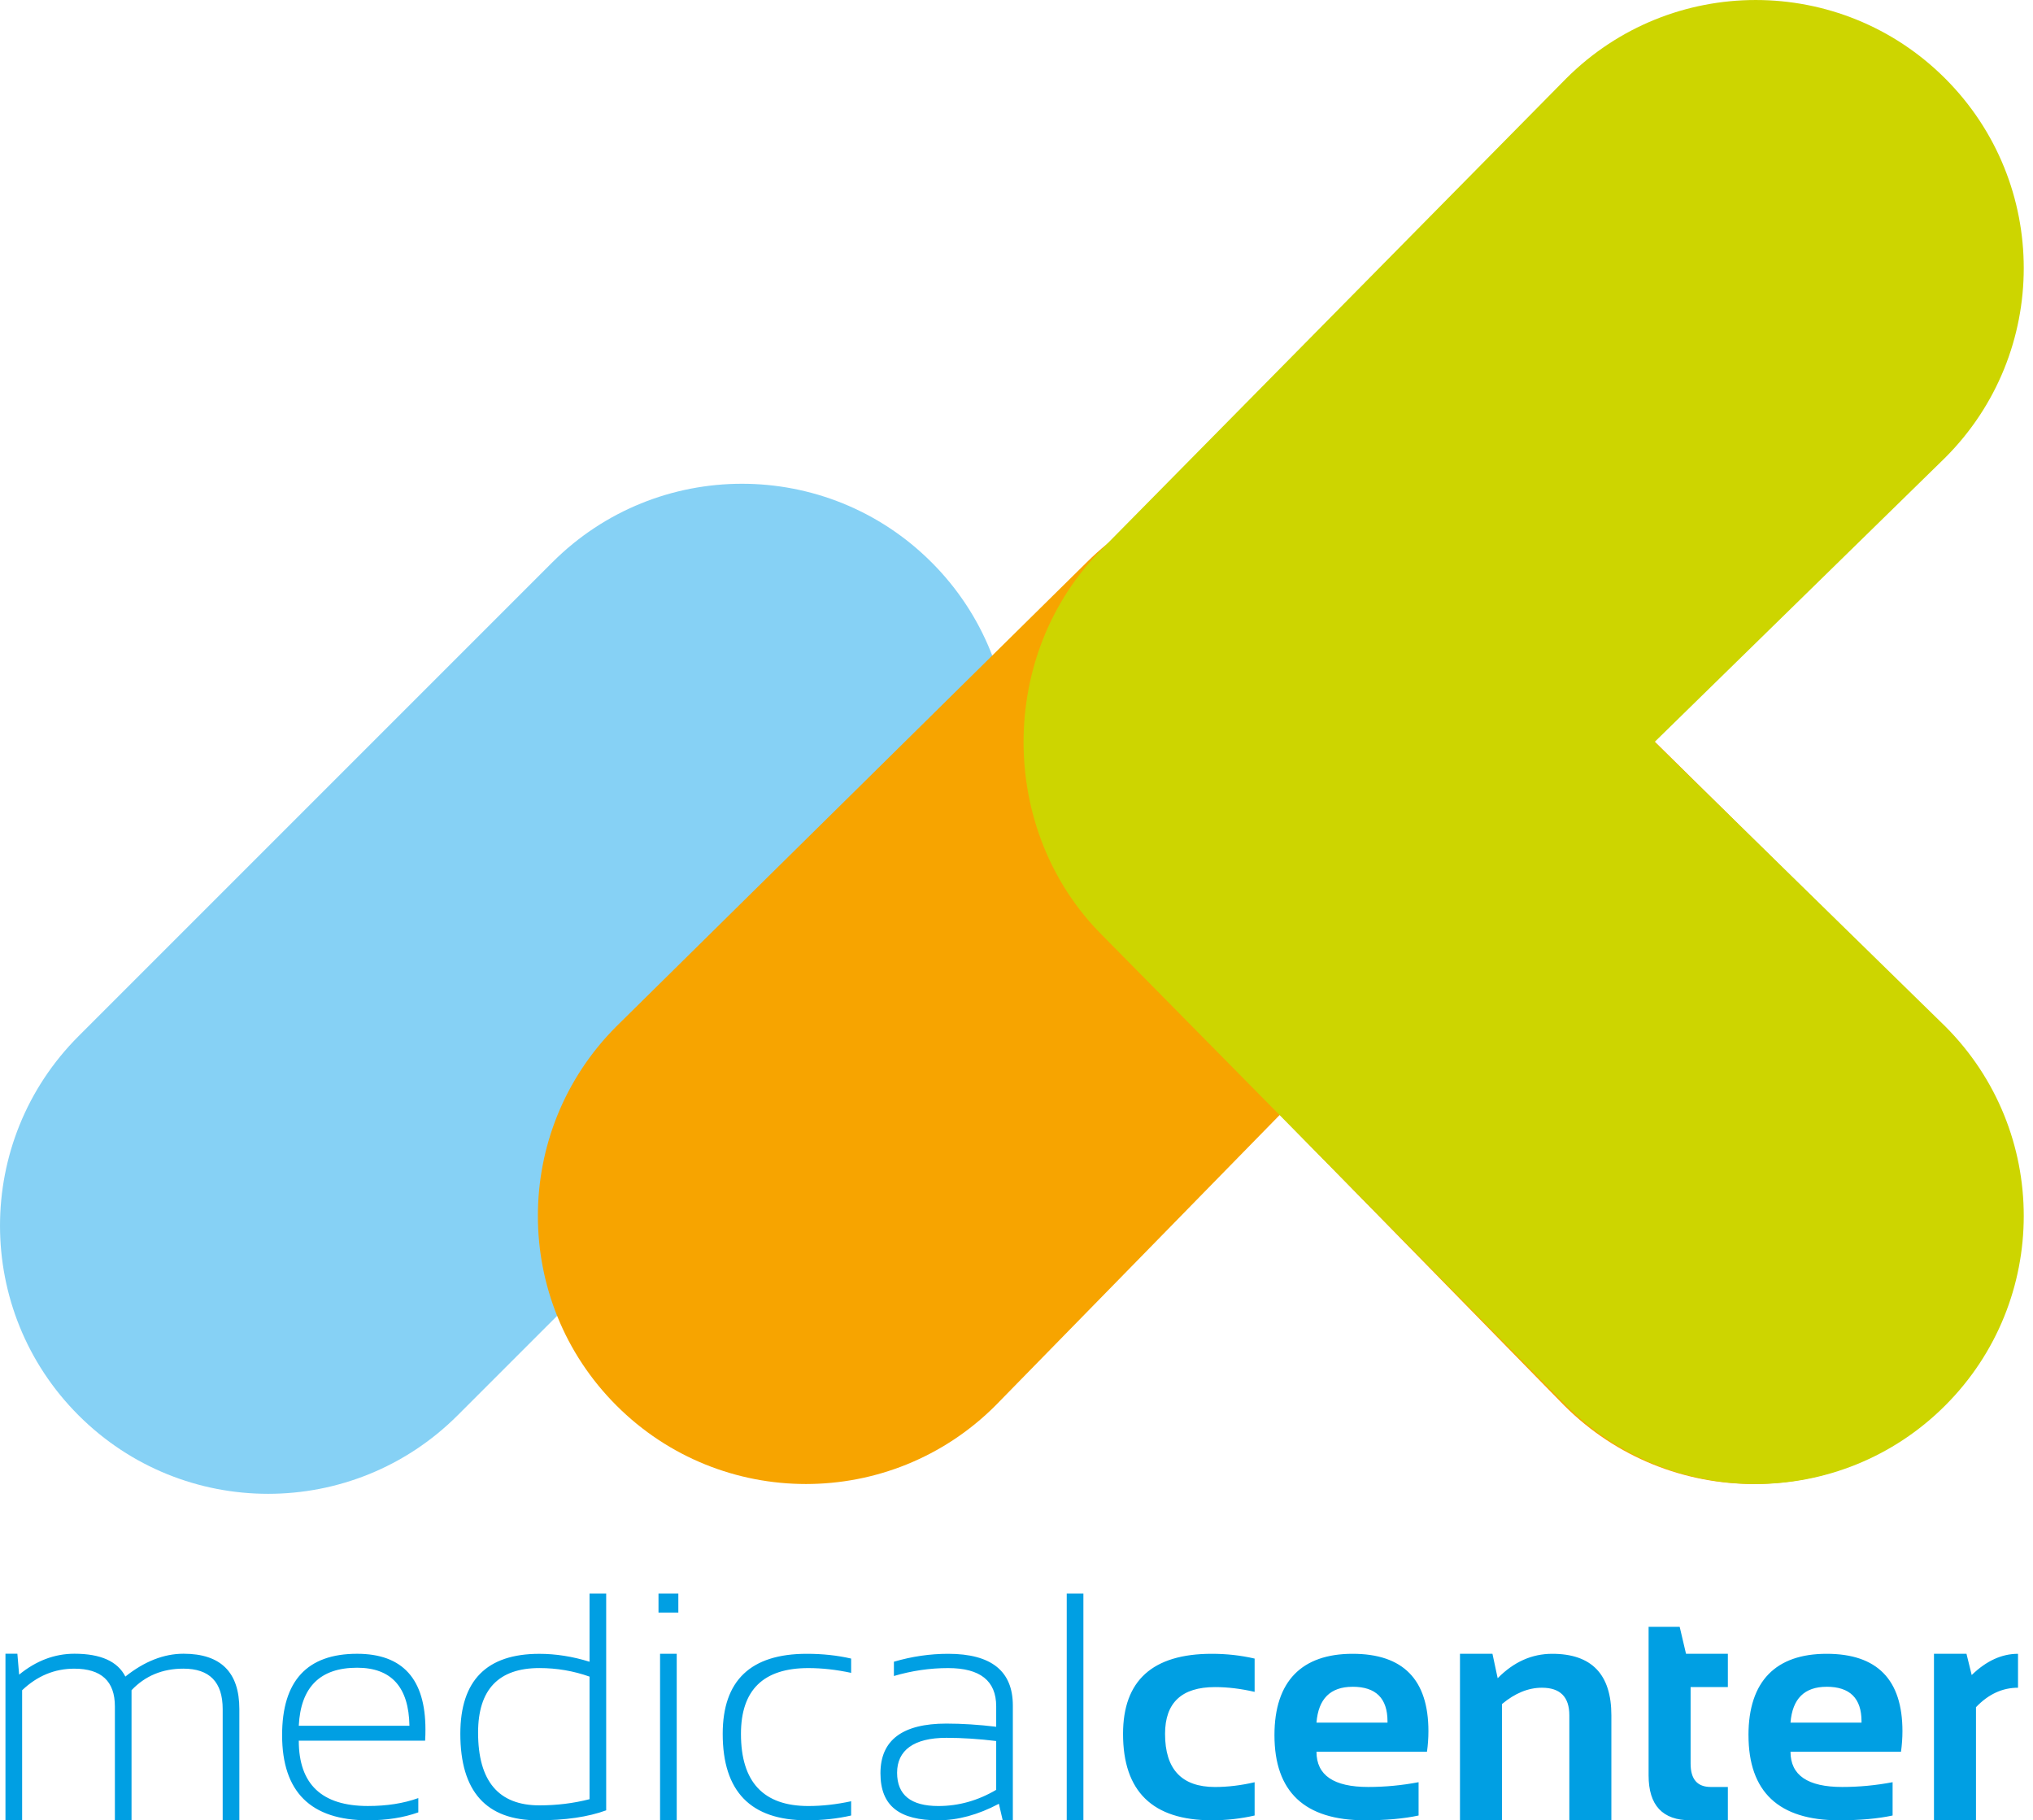
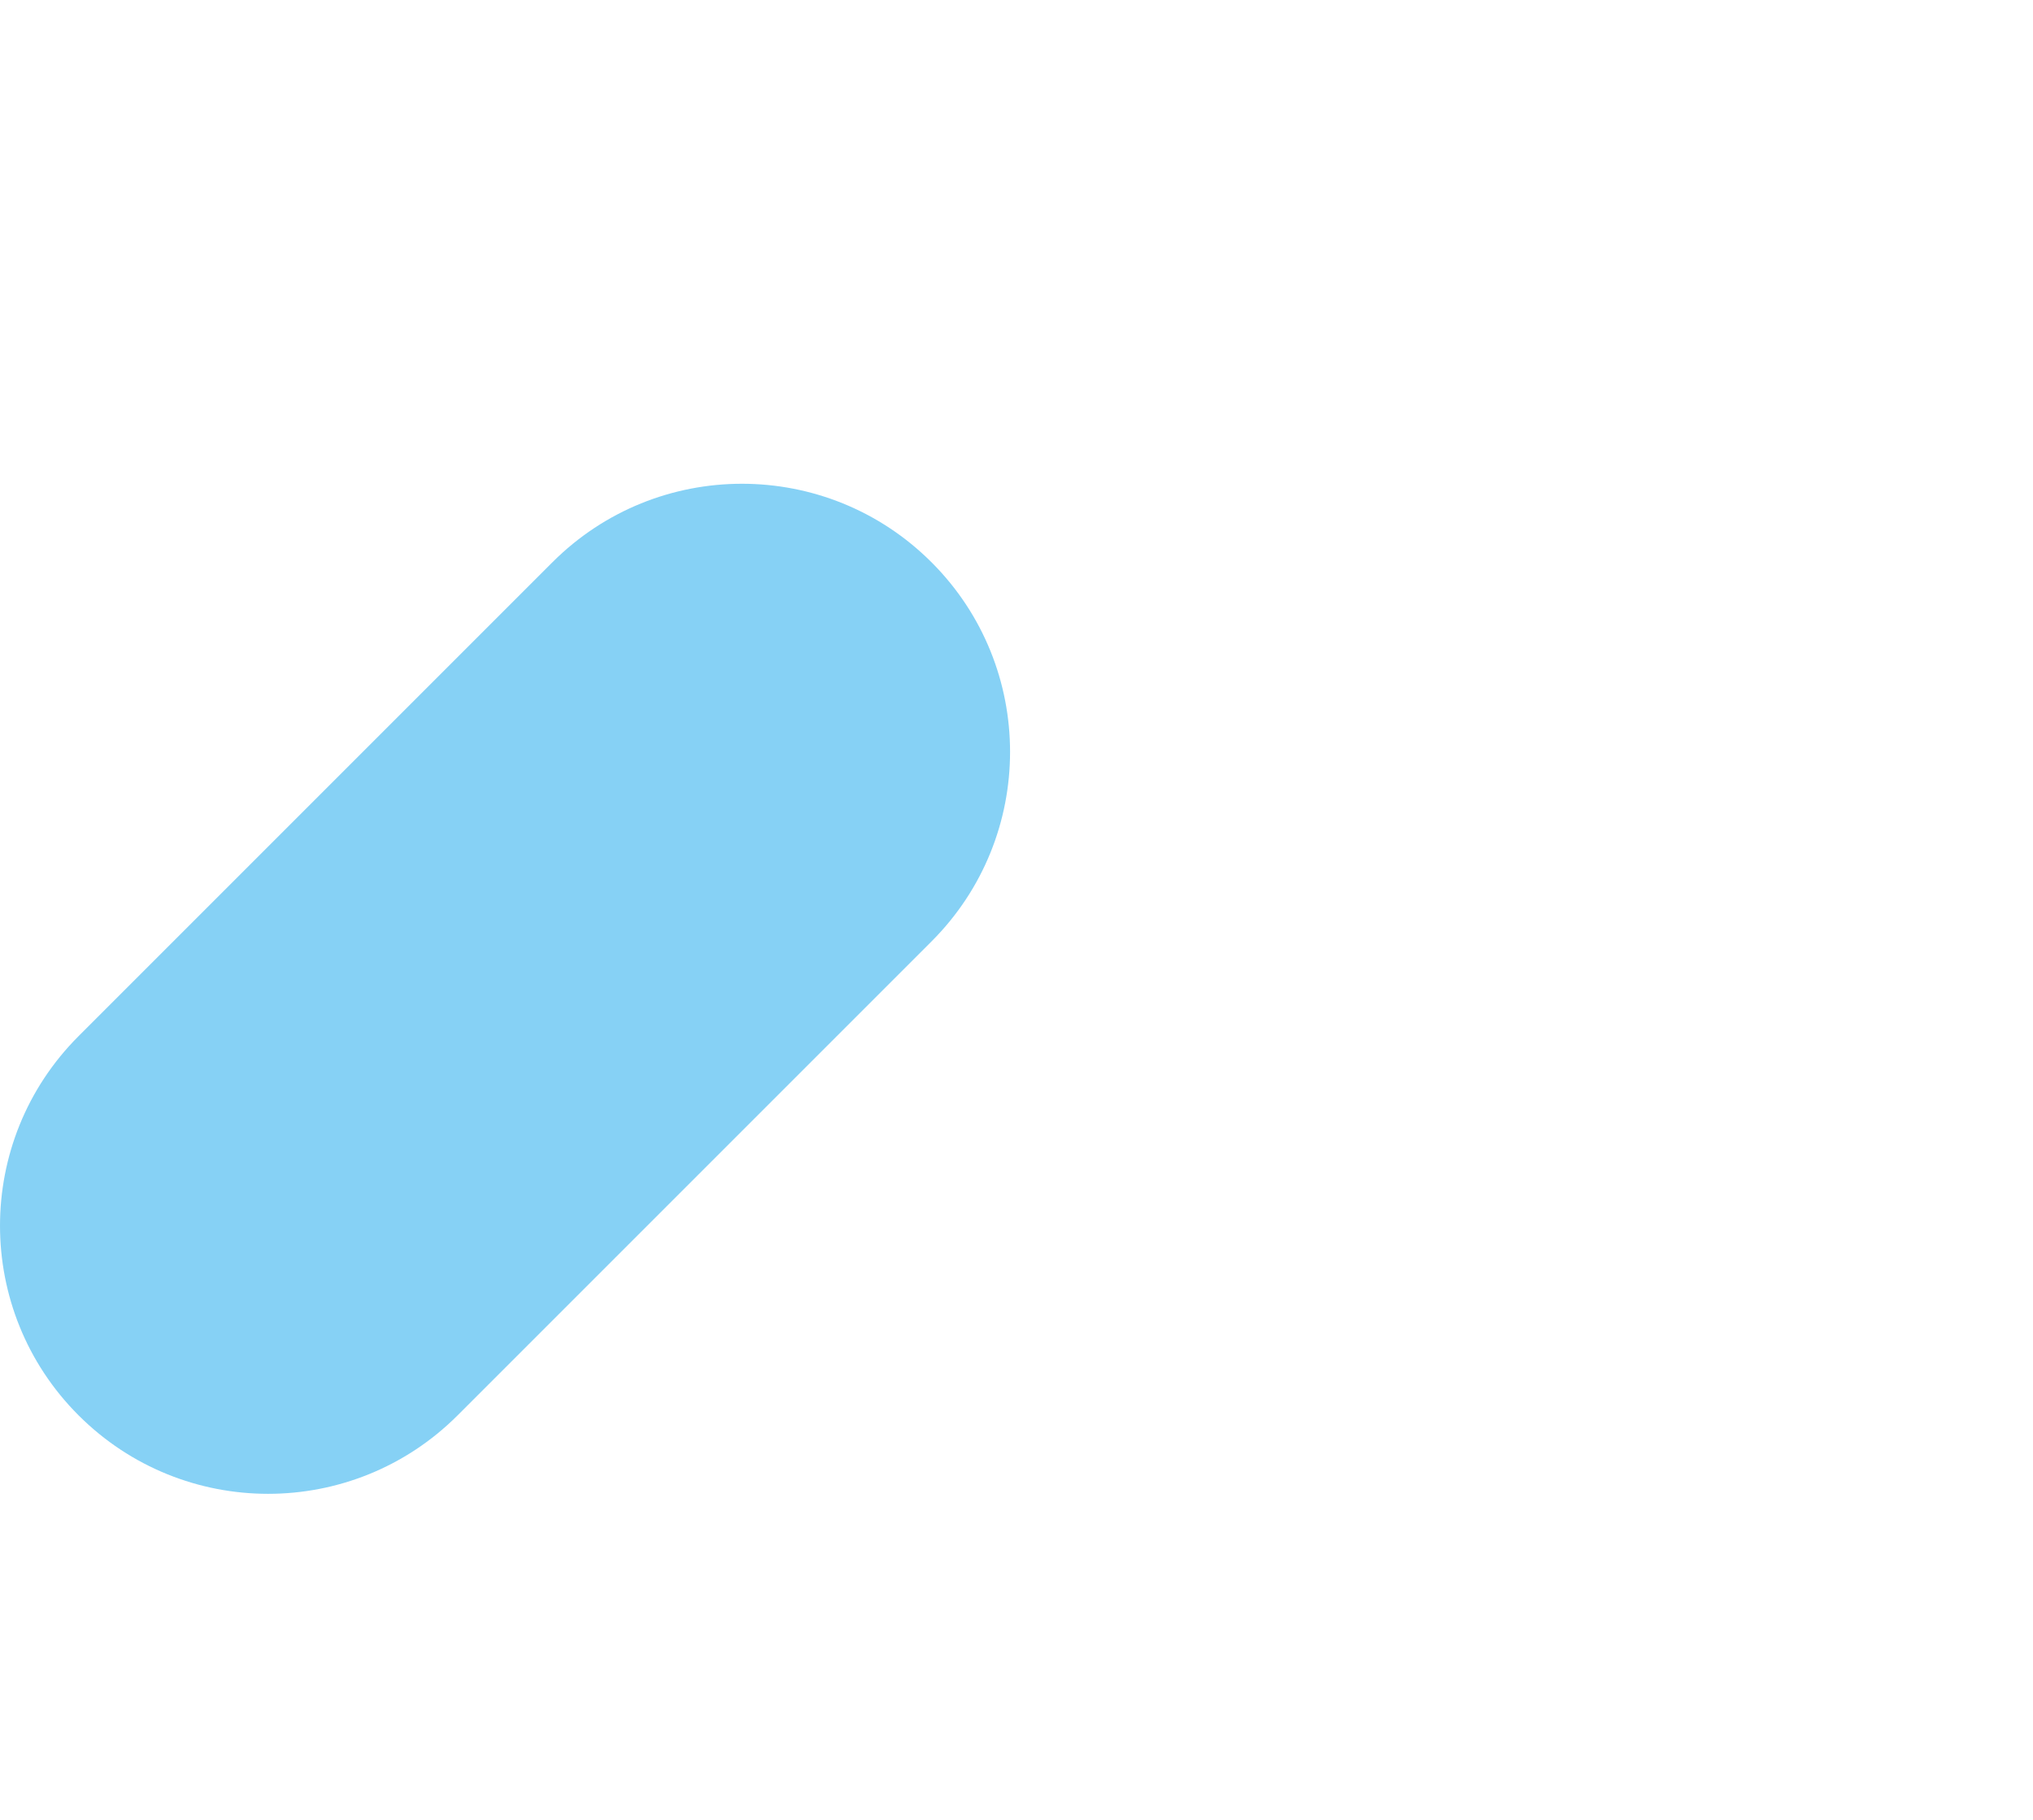
<svg xmlns="http://www.w3.org/2000/svg" width="86" height="77" viewBox="0 0 86 77" fill="none">
-   <path d="M83.588 76.999V72.216C84.112 71.666 84.704 71.392 85.366 71.392V69.957C84.677 69.957 84.025 70.256 83.407 70.855L83.186 69.957H81.811V76.999H83.589H83.588ZM77.27 71.351C78.254 71.351 78.746 71.839 78.746 72.814V72.868H75.742C75.822 71.858 76.331 71.352 77.27 71.352M73.965 73.397C73.965 75.797 75.242 76.999 77.794 76.999C78.684 76.999 79.439 76.931 80.061 76.797V75.388C79.35 75.523 78.639 75.59 77.928 75.59C76.471 75.59 75.742 75.094 75.742 74.101H80.416C80.456 73.811 80.477 73.519 80.477 73.229C80.477 71.048 79.408 69.957 77.27 69.957C75.132 69.957 73.964 71.104 73.964 73.398M69.739 75.101C69.739 76.366 70.329 76.999 71.509 76.999H73.092V75.59H72.368C71.799 75.59 71.516 75.262 71.516 74.603V71.364H73.092V69.956H71.322L71.054 68.816H69.739V75.101ZM63.536 76.999V72.083C64.086 71.623 64.649 71.392 65.226 71.392C66 71.392 66.386 71.781 66.386 72.559V76.999H68.164V72.559C68.164 70.825 67.331 69.957 65.662 69.957C64.8 69.957 64.031 70.301 63.355 70.99L63.134 69.957H61.76V76.999H63.538H63.536ZM57.218 71.351C58.203 71.351 58.694 71.839 58.694 72.814V72.868H55.69C55.77 71.858 56.279 71.352 57.218 71.352M53.912 73.397C53.912 75.797 55.189 76.999 57.742 76.999C58.632 76.999 59.387 76.931 60.009 76.797V75.388C59.298 75.523 58.588 75.59 57.877 75.59C56.419 75.59 55.69 75.094 55.69 74.101H60.364C60.405 73.811 60.425 73.519 60.425 73.229C60.425 71.048 59.356 69.957 57.218 69.957C55.081 69.957 53.912 71.104 53.912 73.398M53.073 75.39C52.492 75.524 51.934 75.591 51.397 75.591C49.988 75.591 49.284 74.842 49.284 73.344C49.284 72.025 49.988 71.365 51.397 71.365C51.934 71.365 52.492 71.433 53.073 71.567V70.159C52.492 70.024 51.889 69.957 51.262 69.957C48.759 69.957 47.507 71.086 47.507 73.344C47.507 75.781 48.759 76.999 51.262 76.999C51.889 76.999 52.492 76.931 53.073 76.797V75.388V75.39ZM45.125 76.999H45.83V67.409H45.125V76.999ZM42.141 73.646V75.711C41.366 76.168 40.551 76.396 39.693 76.396C38.531 76.396 37.949 75.926 37.949 74.987C37.949 74.048 38.644 73.511 40.034 73.511C40.691 73.511 41.393 73.556 42.141 73.646ZM39.694 76.999C40.521 76.999 41.376 76.767 42.255 76.301L42.416 76.999H42.845V72.144C42.845 70.686 41.932 69.957 40.108 69.957C39.339 69.957 38.574 70.069 37.814 70.292V70.896C38.574 70.672 39.339 70.561 40.108 70.561C41.463 70.561 42.141 71.1 42.141 72.178V73.043C41.394 72.954 40.692 72.909 40.034 72.909C38.175 72.909 37.245 73.609 37.245 75.008C37.245 76.408 38.061 77 39.693 77M36.005 76.194C35.378 76.329 34.776 76.396 34.194 76.396C32.293 76.396 31.344 75.379 31.344 73.344C31.344 71.488 32.293 70.561 34.194 70.561C34.776 70.561 35.378 70.628 36.005 70.763V70.159C35.423 70.024 34.798 69.957 34.127 69.957C31.756 69.957 30.572 71.086 30.572 73.344C30.572 75.781 31.756 76.999 34.127 76.999C34.797 76.999 35.423 76.931 36.005 76.797V76.193V76.194ZM27.922 76.999H28.627V69.957H27.922V76.999ZM27.856 68.213H28.695V67.409H27.856V68.213ZM25.643 67.409H24.939V70.293C24.219 70.069 23.511 69.958 22.813 69.958C20.587 69.958 19.473 71.085 19.473 73.339C19.473 75.78 20.567 77 22.752 77C23.914 77 24.878 76.859 25.643 76.578V67.41V67.409ZM24.939 76.107C24.26 76.281 23.553 76.368 22.819 76.368C21.089 76.368 20.224 75.342 20.224 73.29C20.224 71.47 21.089 70.56 22.819 70.56C23.553 70.56 24.26 70.681 24.939 70.922V76.107ZM15.106 70.546C16.555 70.546 17.293 71.364 17.32 73.001H12.639C12.719 71.364 13.542 70.546 15.106 70.546ZM11.934 73.397C11.934 75.797 13.144 76.999 15.563 76.999C16.363 76.999 17.074 76.887 17.695 76.664V76.06C17.074 76.284 16.363 76.395 15.563 76.395C13.613 76.395 12.639 75.474 12.639 73.631H17.984C17.994 73.467 17.997 73.307 17.997 73.155C17.997 71.023 17.033 69.956 15.106 69.956C12.991 69.956 11.934 71.103 11.934 73.397ZM0.936 76.999V71.499C1.575 70.891 2.31 70.586 3.142 70.586C4.287 70.586 4.86 71.118 4.86 72.182V76.997H5.564V71.497C6.14 70.889 6.872 70.585 7.757 70.585C8.866 70.585 9.42 71.154 9.42 72.295V76.997H10.125V72.295C10.125 70.735 9.337 69.954 7.764 69.954C6.932 69.954 6.111 70.276 5.303 70.92C4.977 70.276 4.258 69.954 3.15 69.954C2.31 69.954 1.529 70.25 0.809 70.839L0.735 69.954H0.231V76.996H0.936V76.999Z" fill="#009FE3" />
  <path d="M39.406 23.785C43.835 28.214 43.835 35.394 39.406 39.822L19.36 59.868C14.931 64.297 7.751 64.297 3.322 59.868C-1.107 55.439 -1.107 48.259 3.322 43.831L23.368 23.785C27.797 19.356 34.977 19.356 39.405 23.785" fill="#86D1F5" />
-   <path d="M62.31 23.785L82.207 43.416C86.636 47.845 86.636 55.025 82.207 59.453C77.778 63.881 70.598 63.882 66.169 59.453L54.14 47.158L42.113 59.453C37.684 63.882 30.504 63.882 26.075 59.453C21.646 55.024 21.646 47.844 26.075 43.416L45.972 23.785C50.401 19.356 57.878 19.356 62.307 23.785" fill="#F7A400" />
-   <path d="M46.62 23.221L66.251 3.322C70.68 -1.107 77.86 -1.107 82.287 3.322C86.716 7.751 86.716 14.931 82.287 19.359L69.992 31.387L82.287 43.415C86.716 47.844 86.716 55.024 82.287 59.453C77.859 63.882 70.678 63.882 66.251 59.453L46.62 39.556C42.191 35.127 42.191 27.649 46.62 23.221Z" fill="#CDD500" />
</svg>